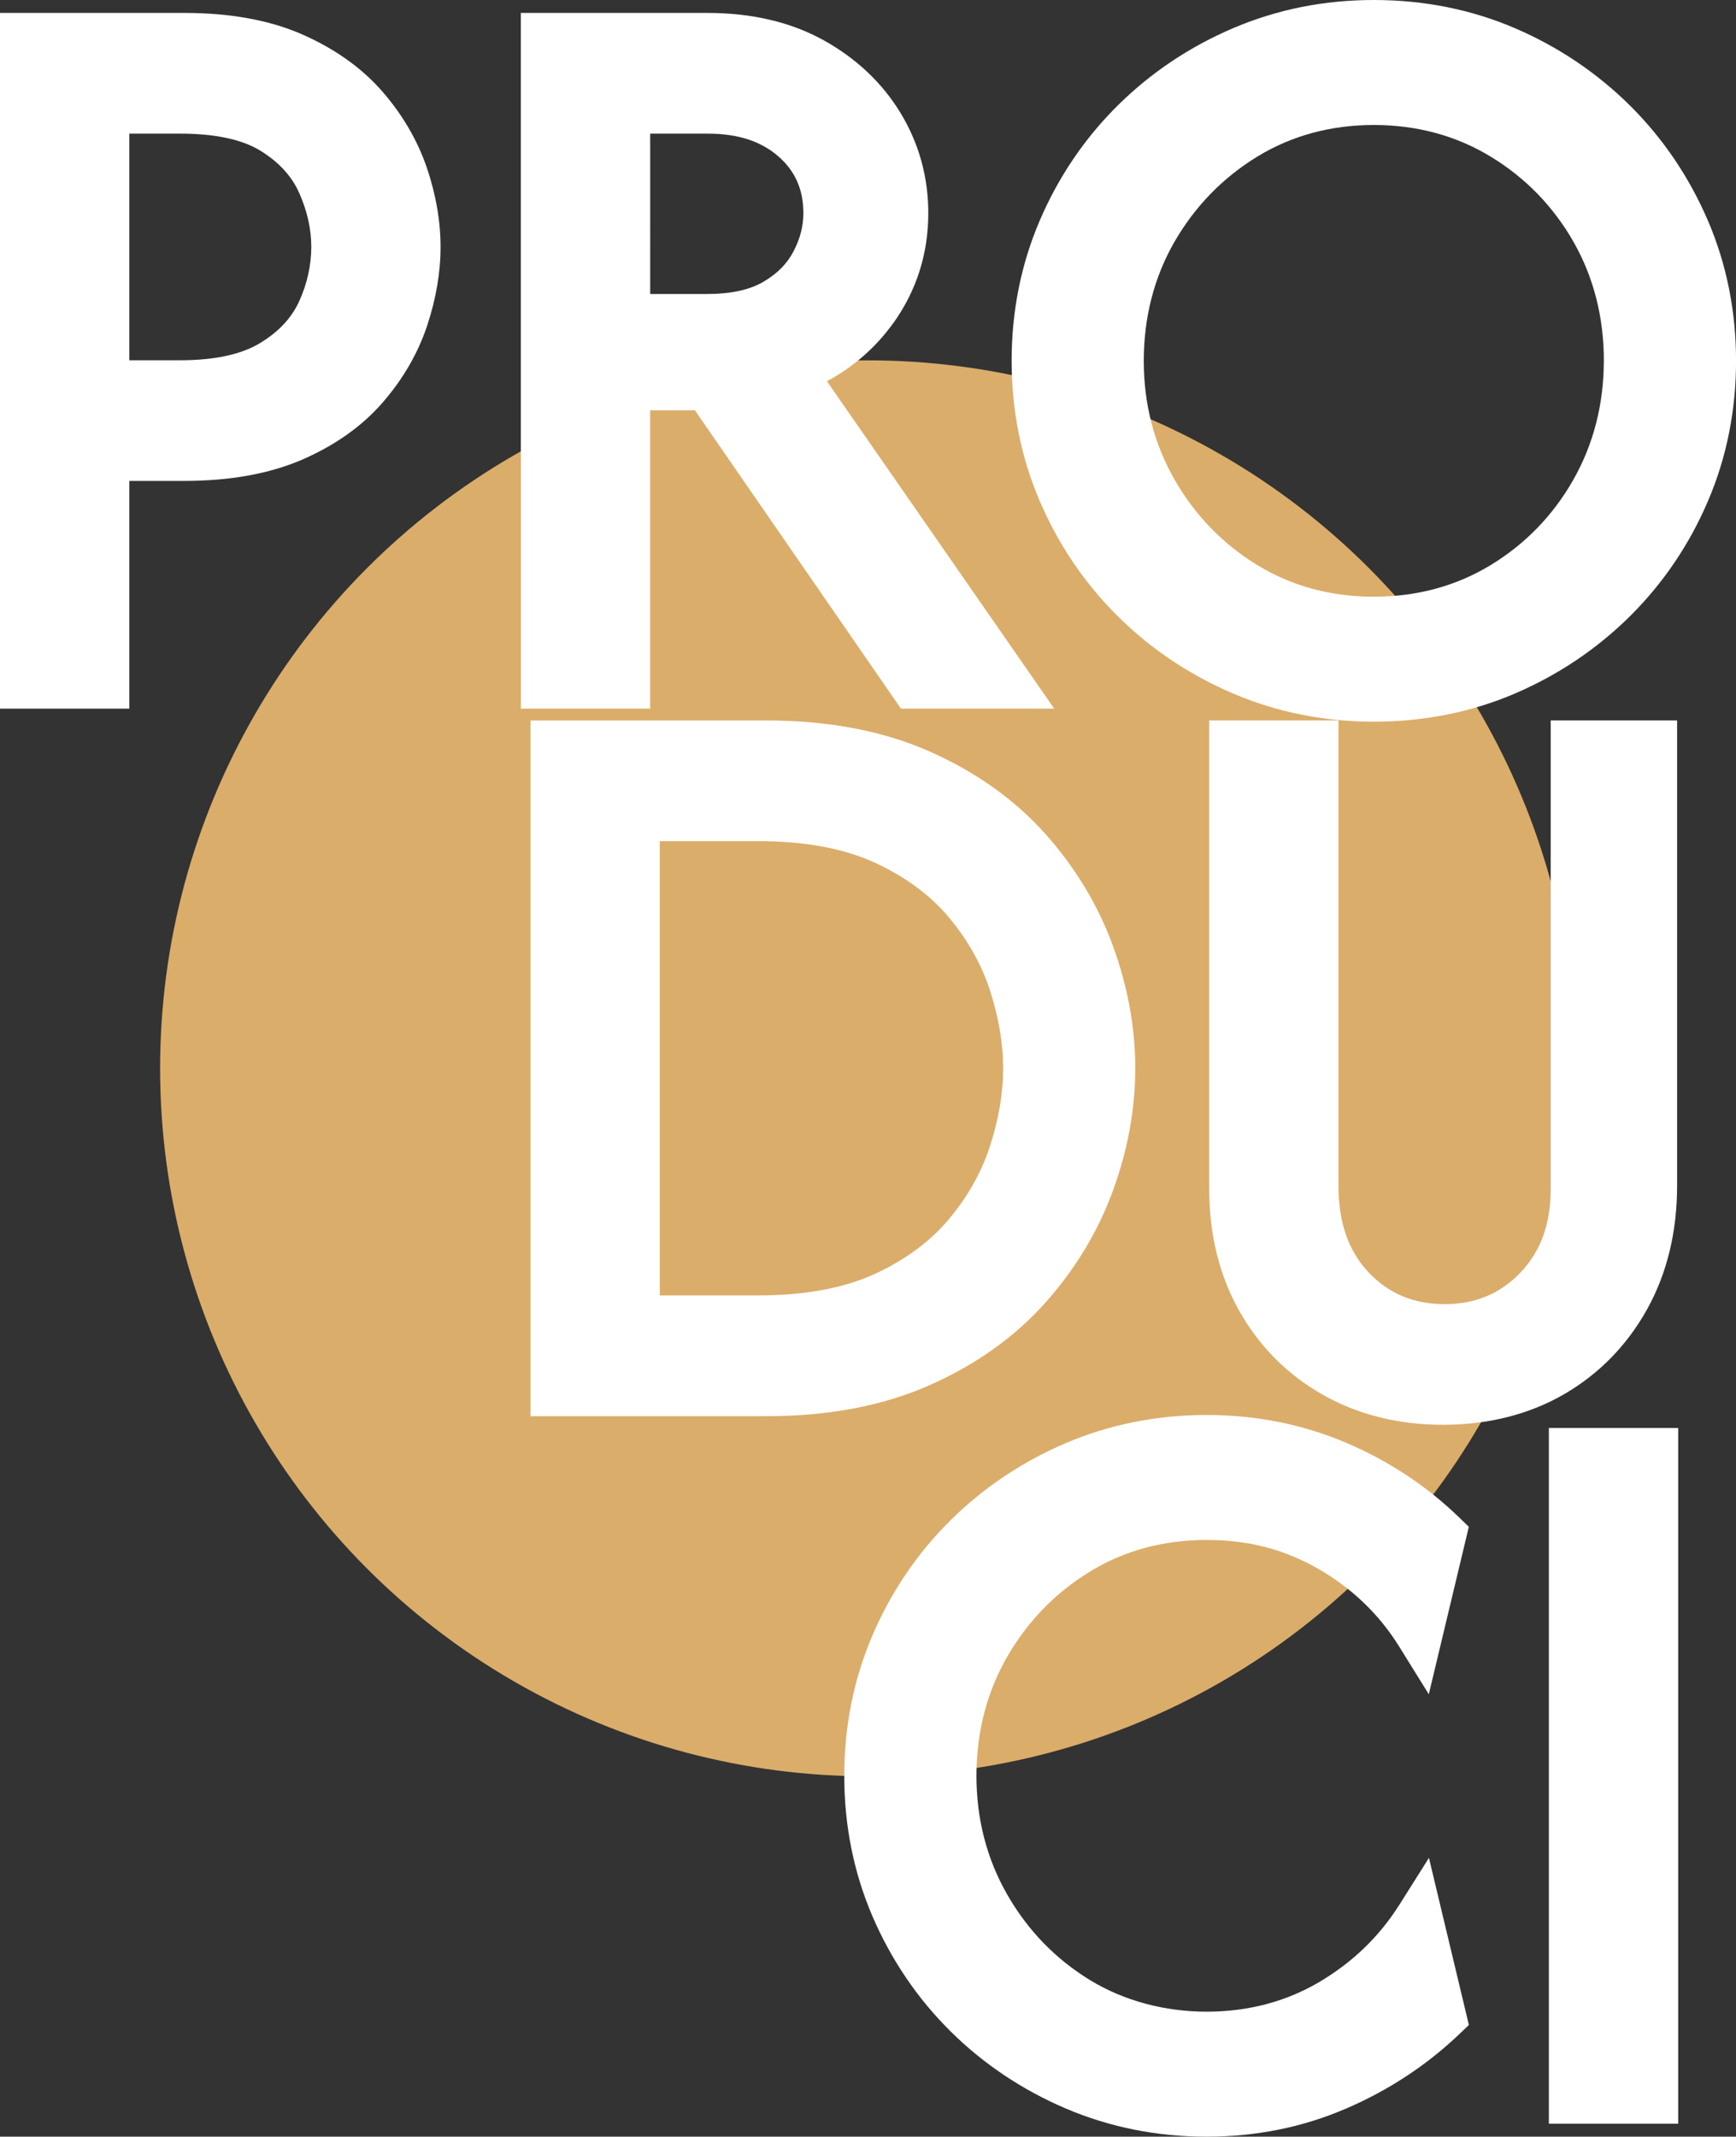
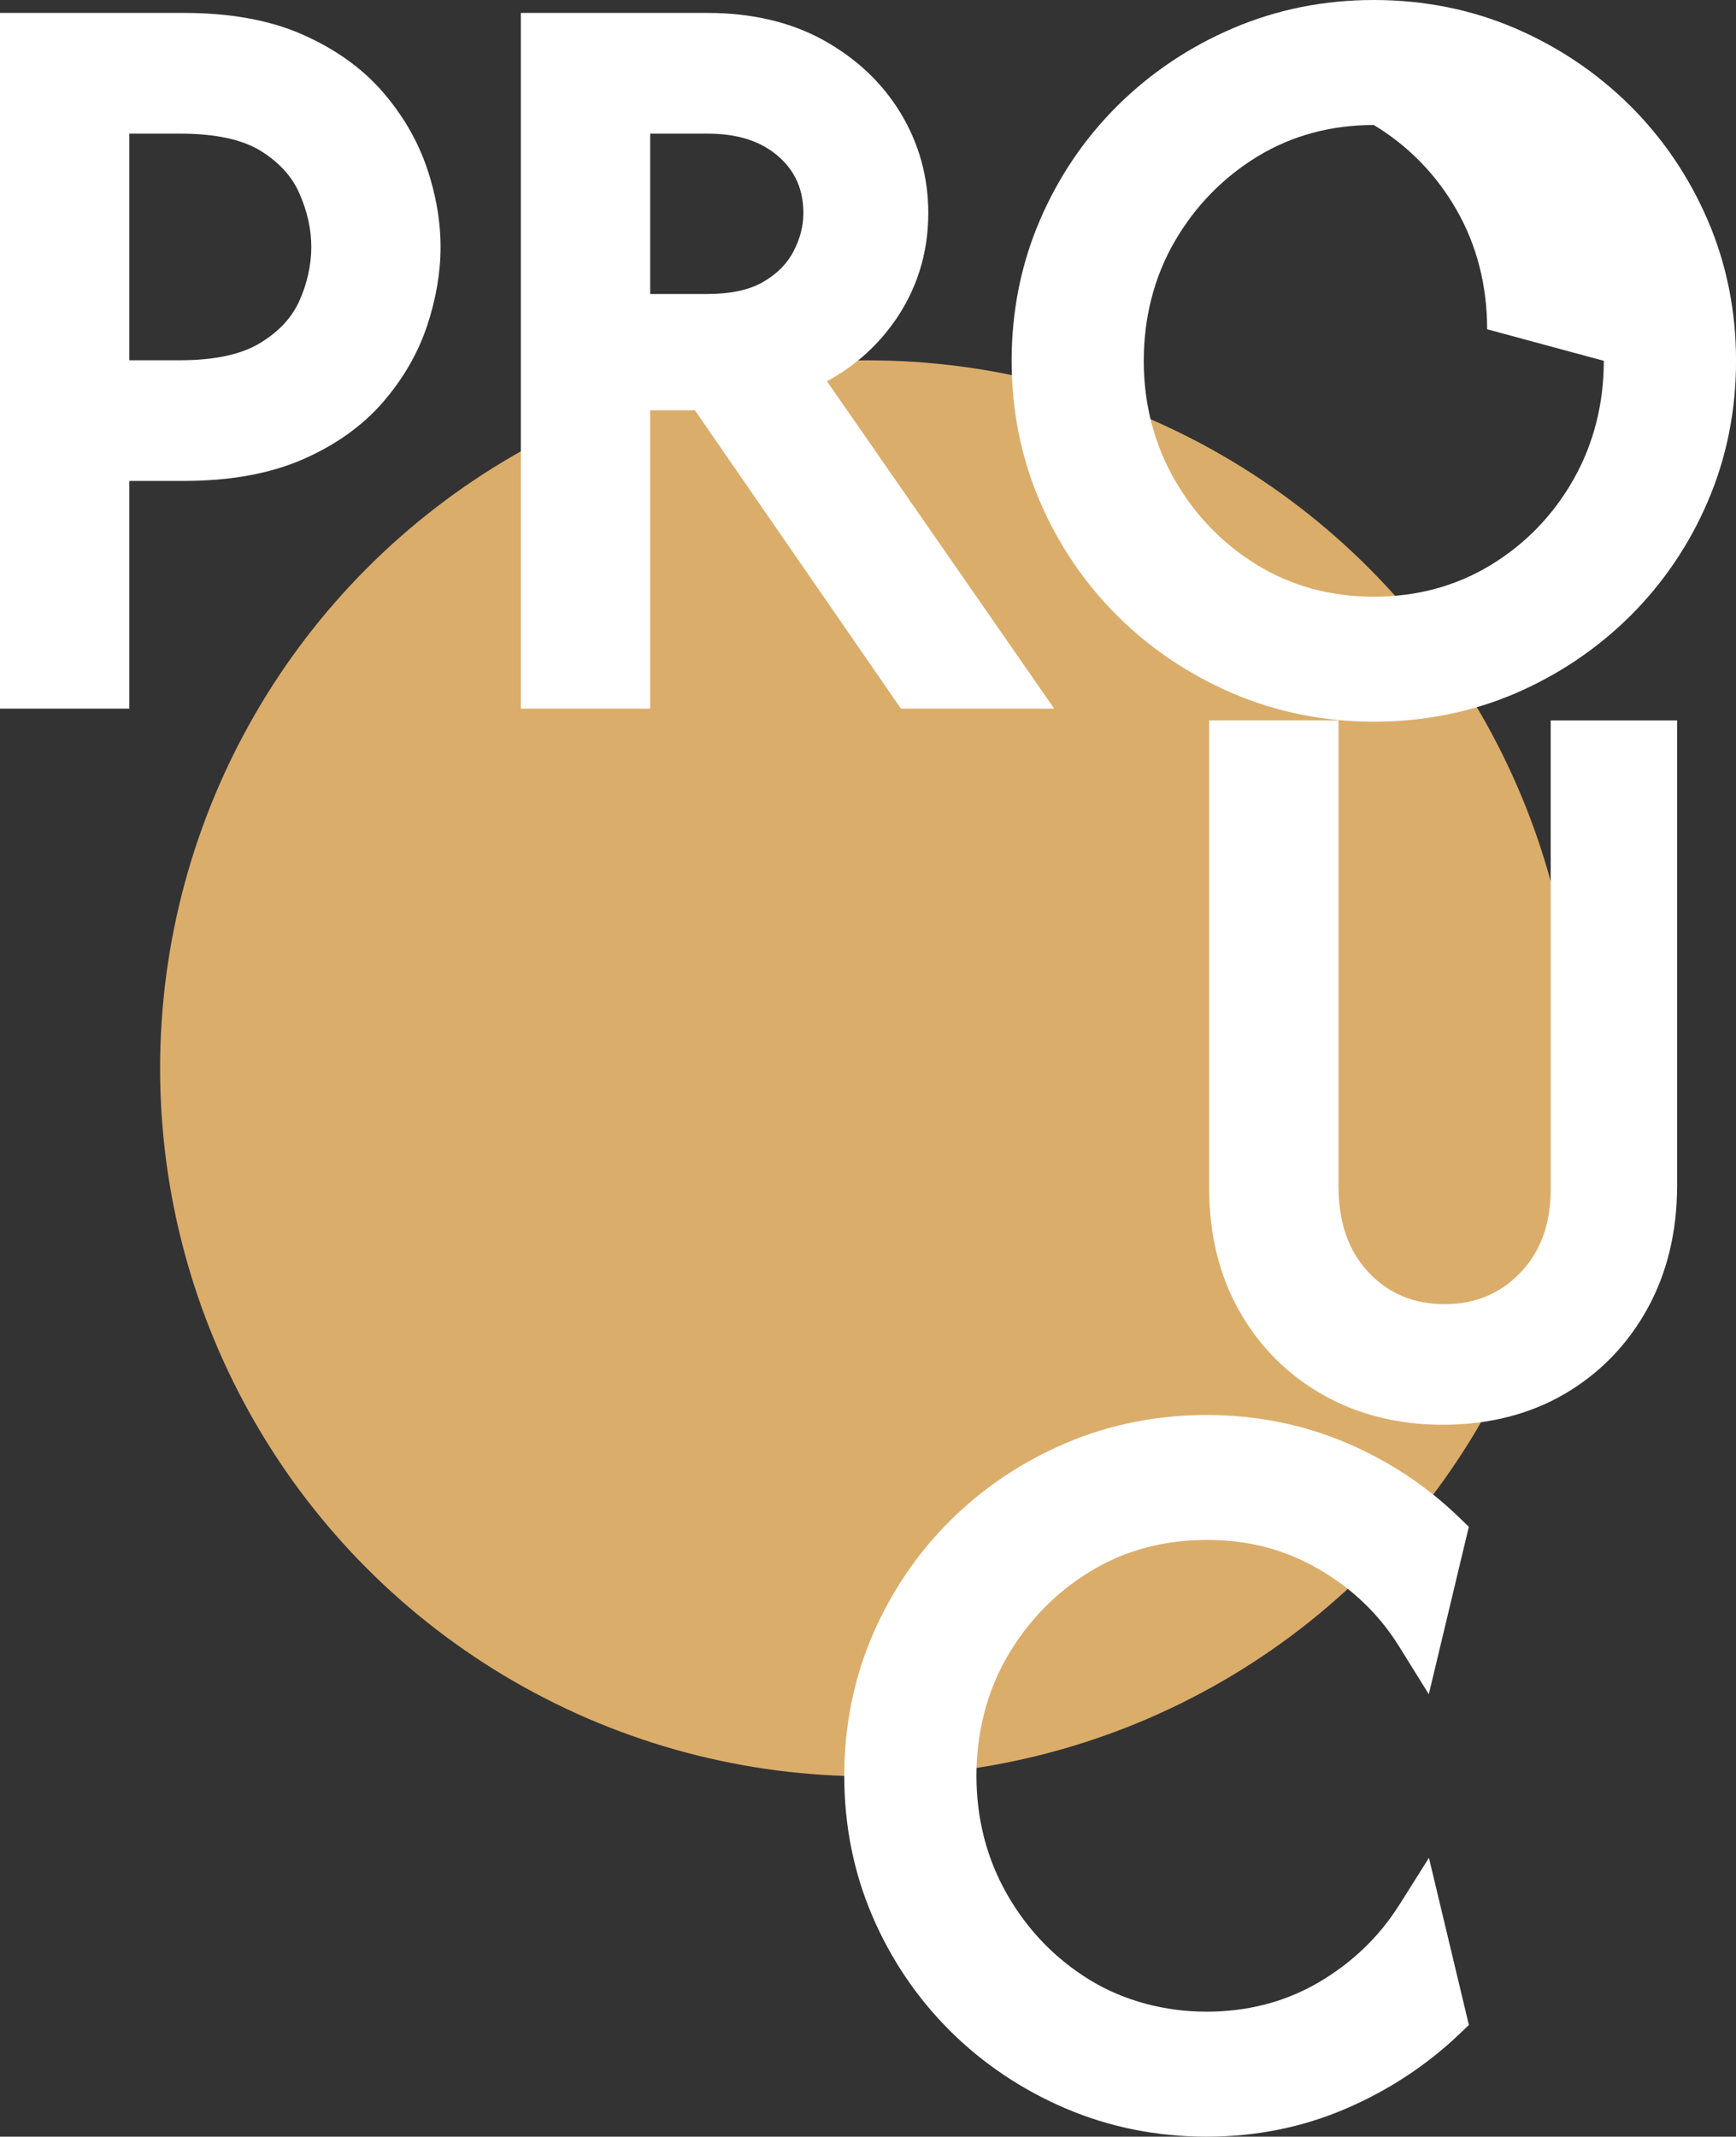
<svg xmlns="http://www.w3.org/2000/svg" id="Livello_2" viewBox="0 0 368.11 453">
  <rect x="0" y="0" width="368.11" height="453" fill="#333333" stroke="none" />
  <defs>
    <style>      .cls-1 {        fill: #fff;      }      .cls-2 {        fill: #dbad6a;      }    </style>
  </defs>
  <g id="Livello_2-2" data-name="Livello_2">
    <g>
      <circle class="cls-2" cx="184.05" cy="226.5" r="150.1" />
      <g>
        <g>
          <path class="cls-1" d="M81.03,19.35c-4.34-4.97-10.05-9.02-16.96-12.06-6.87-3.02-15.28-4.55-25-4.55H0v147.5h27.42v-48.28h11.65c9.71,0,18.14-1.53,25.07-4.54,6.98-3.04,12.72-7.13,17.07-12.16h0c4.28-4.95,7.43-10.4,9.36-16.2,1.89-5.69,2.85-11.31,2.85-16.71s-.99-11.2-2.95-16.9c-1.99-5.78-5.16-11.2-9.44-16.1ZM27.42,28.33h10.74c7.46,0,13.23,1.24,17.14,3.67,3.9,2.44,6.57,5.36,8.16,8.94,1.69,3.82,2.55,7.66,2.55,11.42s-.87,7.83-2.6,11.58c-1.63,3.53-4.34,6.42-8.29,8.81-3.97,2.41-9.68,3.63-16.96,3.63h-10.74V28.33Z" />
          <path class="cls-1" d="M189.5,68.4c4.87-6.85,7.34-14.66,7.34-23.22,0-7.61-1.96-14.73-5.84-21.15-3.85-6.38-9.33-11.58-16.29-15.46-6.94-3.87-15.26-5.83-24.74-5.83h-39.53v147.5h27.42v-63.25h9.49l43.69,63.25h32.5l-48.19-69.41c5.72-3.1,10.46-7.27,14.14-12.44ZM137.88,28.33h12.11c6.44,0,11.38,1.59,15.11,4.87,3.54,3.11,5.25,7.03,5.25,11.98,0,2.77-.69,5.44-2.11,8.15-1.35,2.59-3.43,4.69-6.36,6.41-2.92,1.72-6.92,2.59-11.9,2.59h-12.11V28.33Z" />
-           <path class="cls-1" d="M362.13,46.72c-3.96-9.21-9.51-17.4-16.5-24.34h0c-6.99-6.93-15.19-12.45-24.39-16.4-9.25-3.97-19.32-5.98-29.93-5.98s-20.55,2.01-29.85,5.98c-9.25,3.95-17.48,9.47-24.47,16.4-7,6.94-12.55,15.13-16.5,24.34-3.97,9.24-5.98,19.26-5.98,29.78s2.01,20.54,5.98,29.78c3.96,9.21,9.51,17.4,16.5,24.34,6.99,6.94,15.23,12.46,24.48,16.41,9.29,3.97,19.34,5.98,29.85,5.98s20.68-2.01,29.93-5.98c9.2-3.95,17.4-9.47,24.39-16.4,6.99-6.94,12.55-15.12,16.5-24.34,3.97-9.24,5.98-19.26,5.98-29.78s-2.01-20.53-5.98-29.78ZM340.08,76.5c0,9.16-2.17,17.64-6.45,25.19h0c-4.29,7.56-10.2,13.66-17.57,18.13-7.32,4.44-15.64,6.69-24.75,6.69s-17.41-2.25-24.67-6.68c-7.33-4.47-13.25-10.58-17.59-18.16-4.32-7.54-6.52-16.01-6.52-25.17s2.19-17.74,6.51-25.23c4.34-7.52,10.26-13.61,17.6-18.09,7.27-4.43,15.56-6.68,24.67-6.68s17.44,2.25,24.75,6.69c7.38,4.47,13.29,10.55,17.58,18.06,4.28,7.5,6.45,16,6.45,25.25Z" />
+           <path class="cls-1" d="M362.13,46.72c-3.96-9.21-9.51-17.4-16.5-24.34h0c-6.99-6.93-15.19-12.45-24.39-16.4-9.25-3.97-19.32-5.98-29.93-5.98s-20.55,2.01-29.85,5.98c-9.25,3.95-17.48,9.47-24.47,16.4-7,6.94-12.55,15.13-16.5,24.34-3.97,9.24-5.98,19.26-5.98,29.78s2.01,20.54,5.98,29.78c3.96,9.21,9.51,17.4,16.5,24.34,6.99,6.94,15.23,12.46,24.48,16.41,9.29,3.97,19.34,5.98,29.85,5.98s20.68-2.01,29.93-5.98c9.2-3.95,17.4-9.47,24.39-16.4,6.99-6.94,12.55-15.12,16.5-24.34,3.97-9.24,5.98-19.26,5.98-29.78s-2.01-20.53-5.98-29.78ZM340.08,76.5c0,9.16-2.17,17.64-6.45,25.19h0c-4.29,7.56-10.2,13.66-17.57,18.13-7.32,4.44-15.64,6.69-24.75,6.69s-17.41-2.25-24.67-6.68c-7.33-4.47-13.25-10.58-17.59-18.16-4.32-7.54-6.52-16.01-6.52-25.17s2.19-17.74,6.51-25.23c4.34-7.52,10.26-13.61,17.6-18.09,7.27-4.43,15.56-6.68,24.67-6.68c7.38,4.47,13.29,10.55,17.58,18.06,4.28,7.5,6.45,16,6.45,25.25Z" />
        </g>
        <g>
-           <path class="cls-1" d="M221.59,176.72c-6.46-7.22-14.72-13.09-24.55-17.43-9.82-4.34-21.42-6.54-34.49-6.54h-50.07v147.5h50.07c13.07,0,24.67-2.2,34.49-6.54,9.82-4.34,18.08-10.21,24.55-17.44,6.4-7.16,11.25-15.19,14.41-23.85,3.14-8.61,4.73-17.33,4.73-25.93s-1.59-17.32-4.73-25.93c-3.16-8.66-8.01-16.68-14.41-23.85ZM139.9,178.33h20.82c9.81,0,18.11,1.52,24.66,4.51,6.51,2.98,11.84,6.9,15.82,11.65,4.04,4.82,6.99,10.09,8.77,15.65,1.82,5.69,2.74,11.19,2.74,16.35s-.92,10.66-2.74,16.35c-1.78,5.56-4.73,10.83-8.77,15.65-3.98,4.75-9.31,8.67-15.82,11.65-6.54,2.99-14.84,4.51-24.66,4.51h-20.82v-96.33Z" />
          <path class="cls-1" d="M328.82,152.75v99.26c0,7.49-2.12,13.32-6.47,17.84-4.3,4.47-9.55,6.64-16.03,6.64s-11.83-2.19-16.07-6.68c-4.32-4.58-6.43-10.6-6.43-18.42v-98.65h-27.42v99.26c0,9.69,2.14,18.41,6.37,25.91,4.25,7.54,10.21,13.53,17.7,17.78,7.45,4.23,16.04,6.38,25.54,6.38s18.24-2.18,25.65-6.48c7.43-4.31,13.35-10.37,17.6-18.01,4.22-7.59,6.36-16.41,6.36-26.19v-98.65h-26.81Z" />
        </g>
        <g>
          <path class="cls-1" d="M296.66,403.93c-4.23,6.71-9.98,12.22-17.08,16.38-7.03,4.11-15.03,6.19-23.75,6.19s-17.41-2.25-24.67-6.68c-7.33-4.47-13.25-10.58-17.59-18.16-4.32-7.54-6.52-16.01-6.52-25.17s2.19-17.74,6.51-25.23c4.34-7.52,10.26-13.61,17.6-18.09,7.26-4.43,15.56-6.68,24.67-6.68s16.62,2.06,23.71,6.13c7.13,4.1,12.89,9.62,17.11,16.41l6.32,10.17,8.49-35.5-2.05-1.98c-6.94-6.72-15.06-12.07-24.14-15.91-9.14-3.86-19.04-5.82-29.45-5.82s-20.55,2.01-29.85,5.98c-9.25,3.95-17.48,9.47-24.47,16.4-7,6.94-12.55,15.13-16.5,24.34-3.97,9.24-5.98,19.26-5.98,29.78s2.01,20.54,5.98,29.78c3.96,9.21,9.51,17.4,16.5,24.34,6.99,6.94,15.23,12.46,24.48,16.41,9.29,3.97,19.34,5.98,29.85,5.98s20.33-1.99,29.47-5.9c9.07-3.89,17.17-9.2,24.09-15.8l2.08-1.98-8.47-35.43-6.33,10.04Z" />
-           <rect class="cls-1" x="328.43" y="302.75" width="27.42" height="147.5" />
        </g>
      </g>
    </g>
  </g>
</svg>